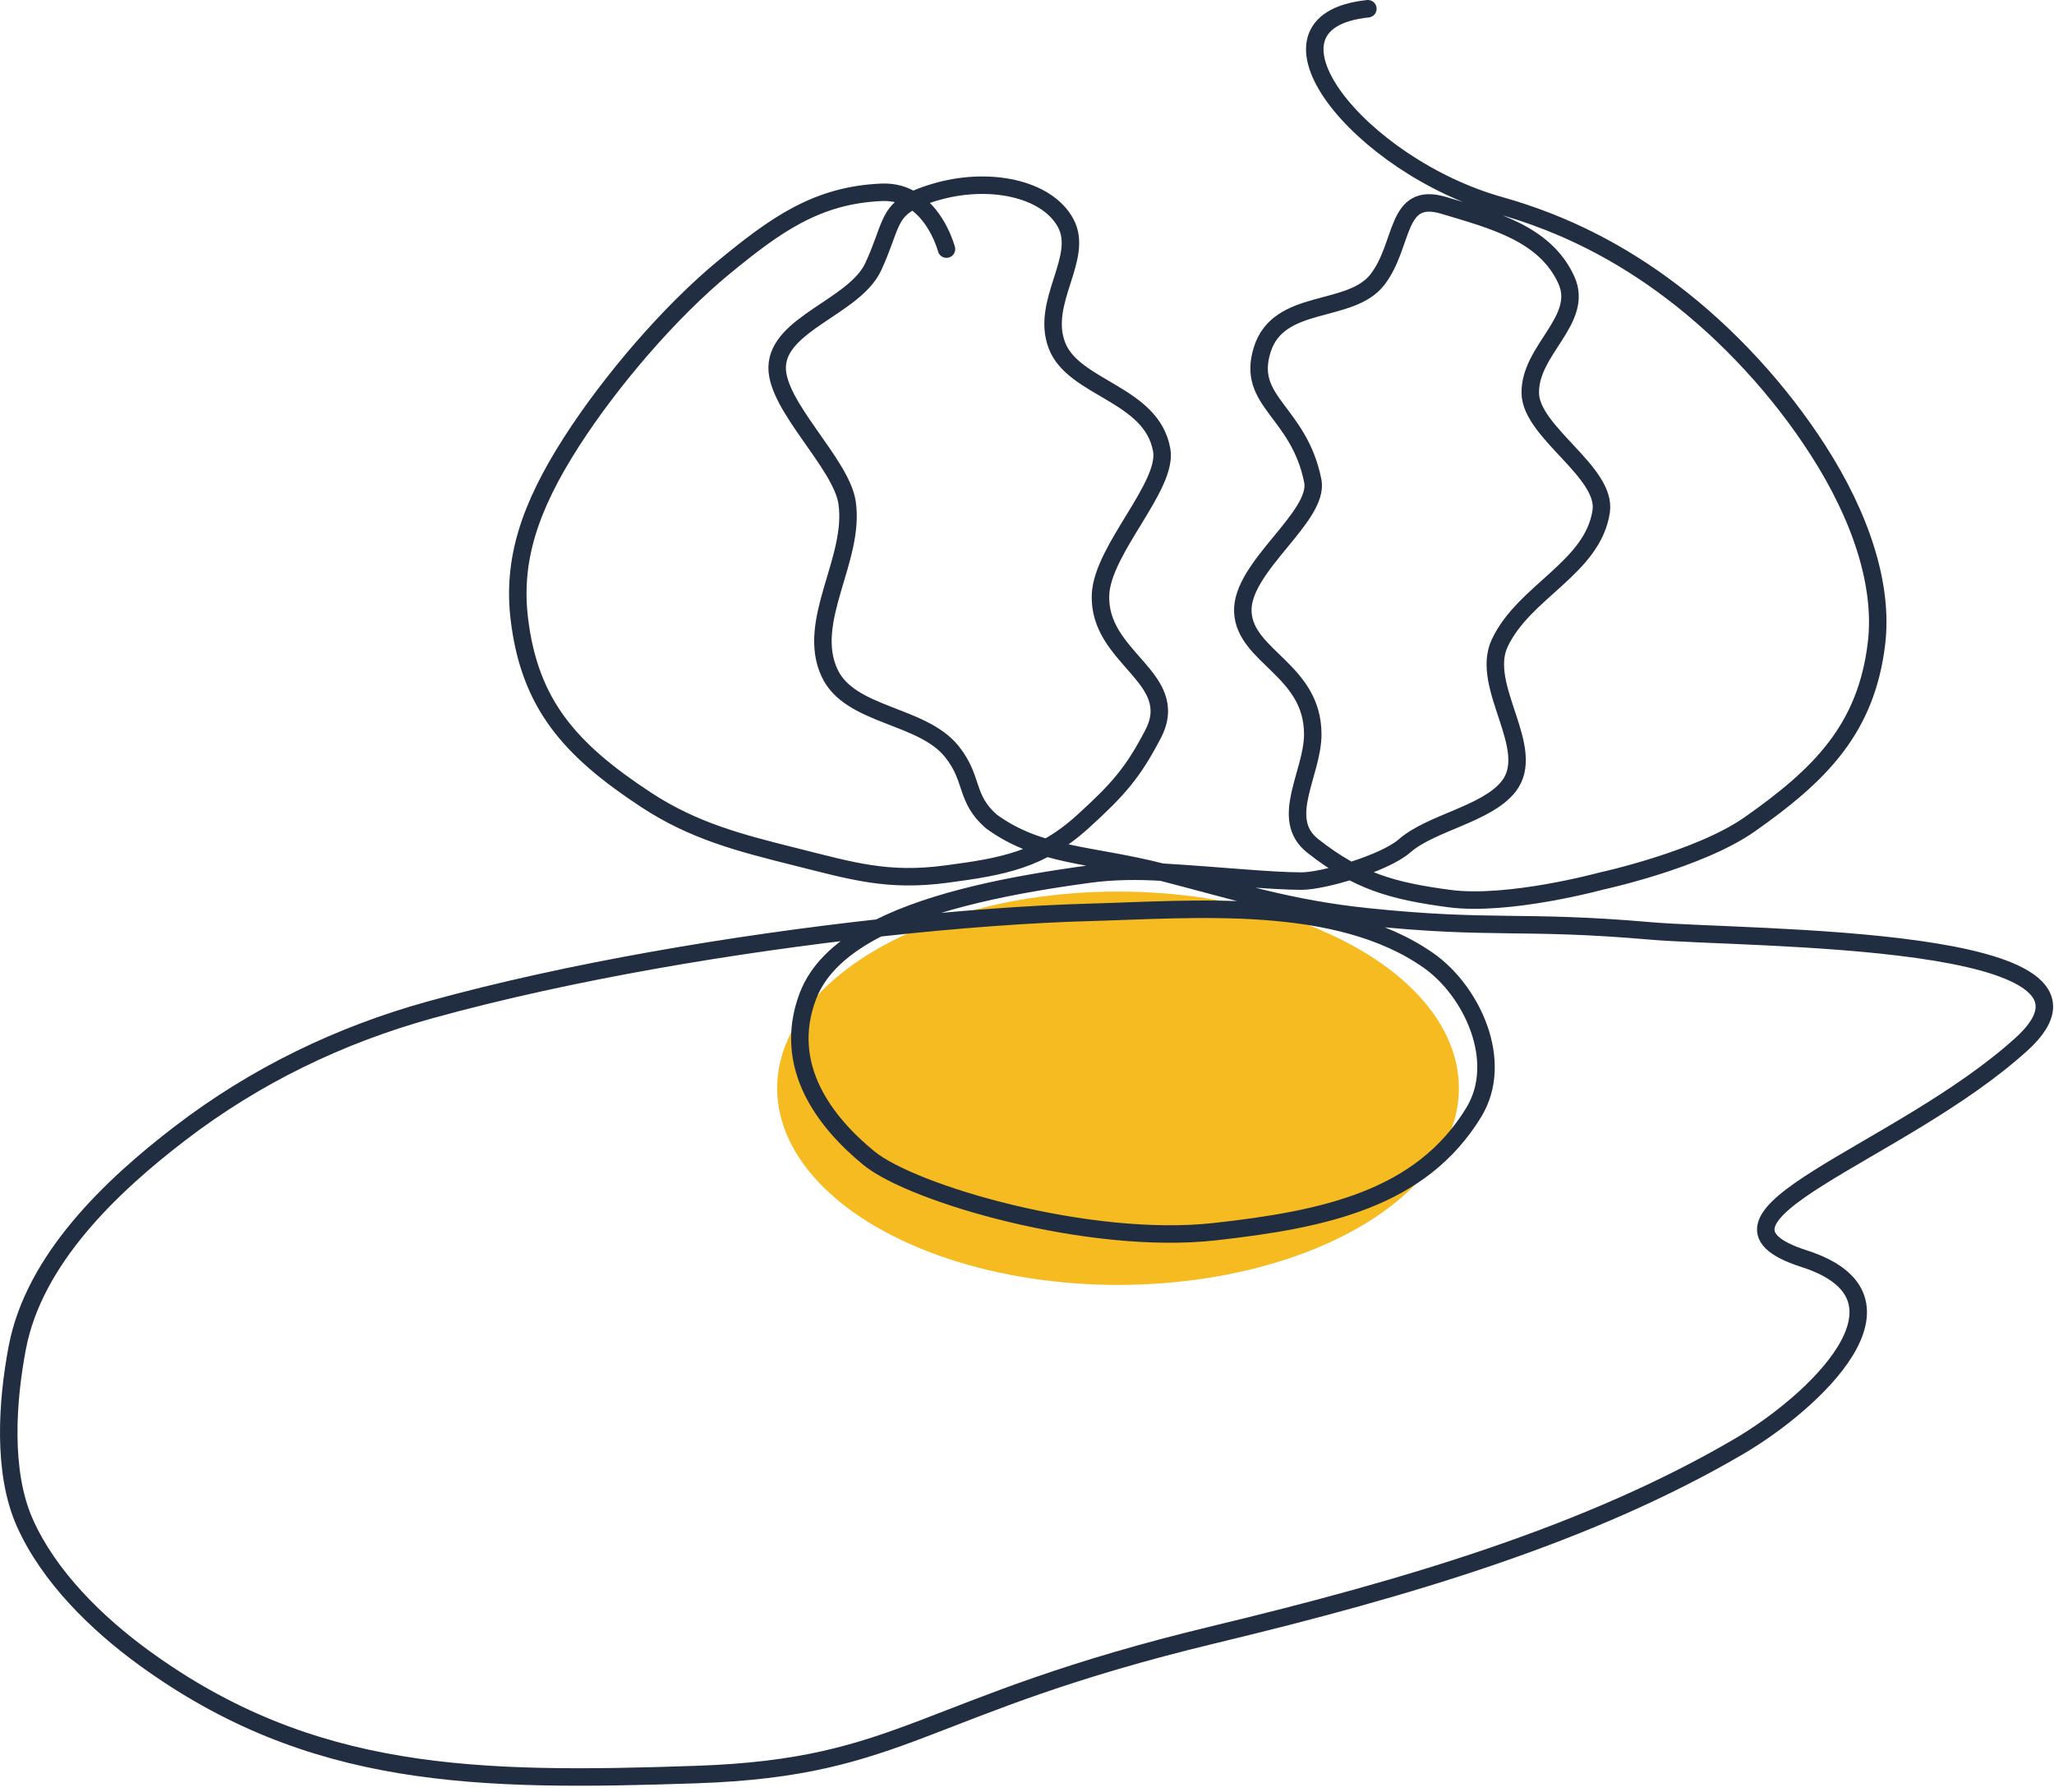
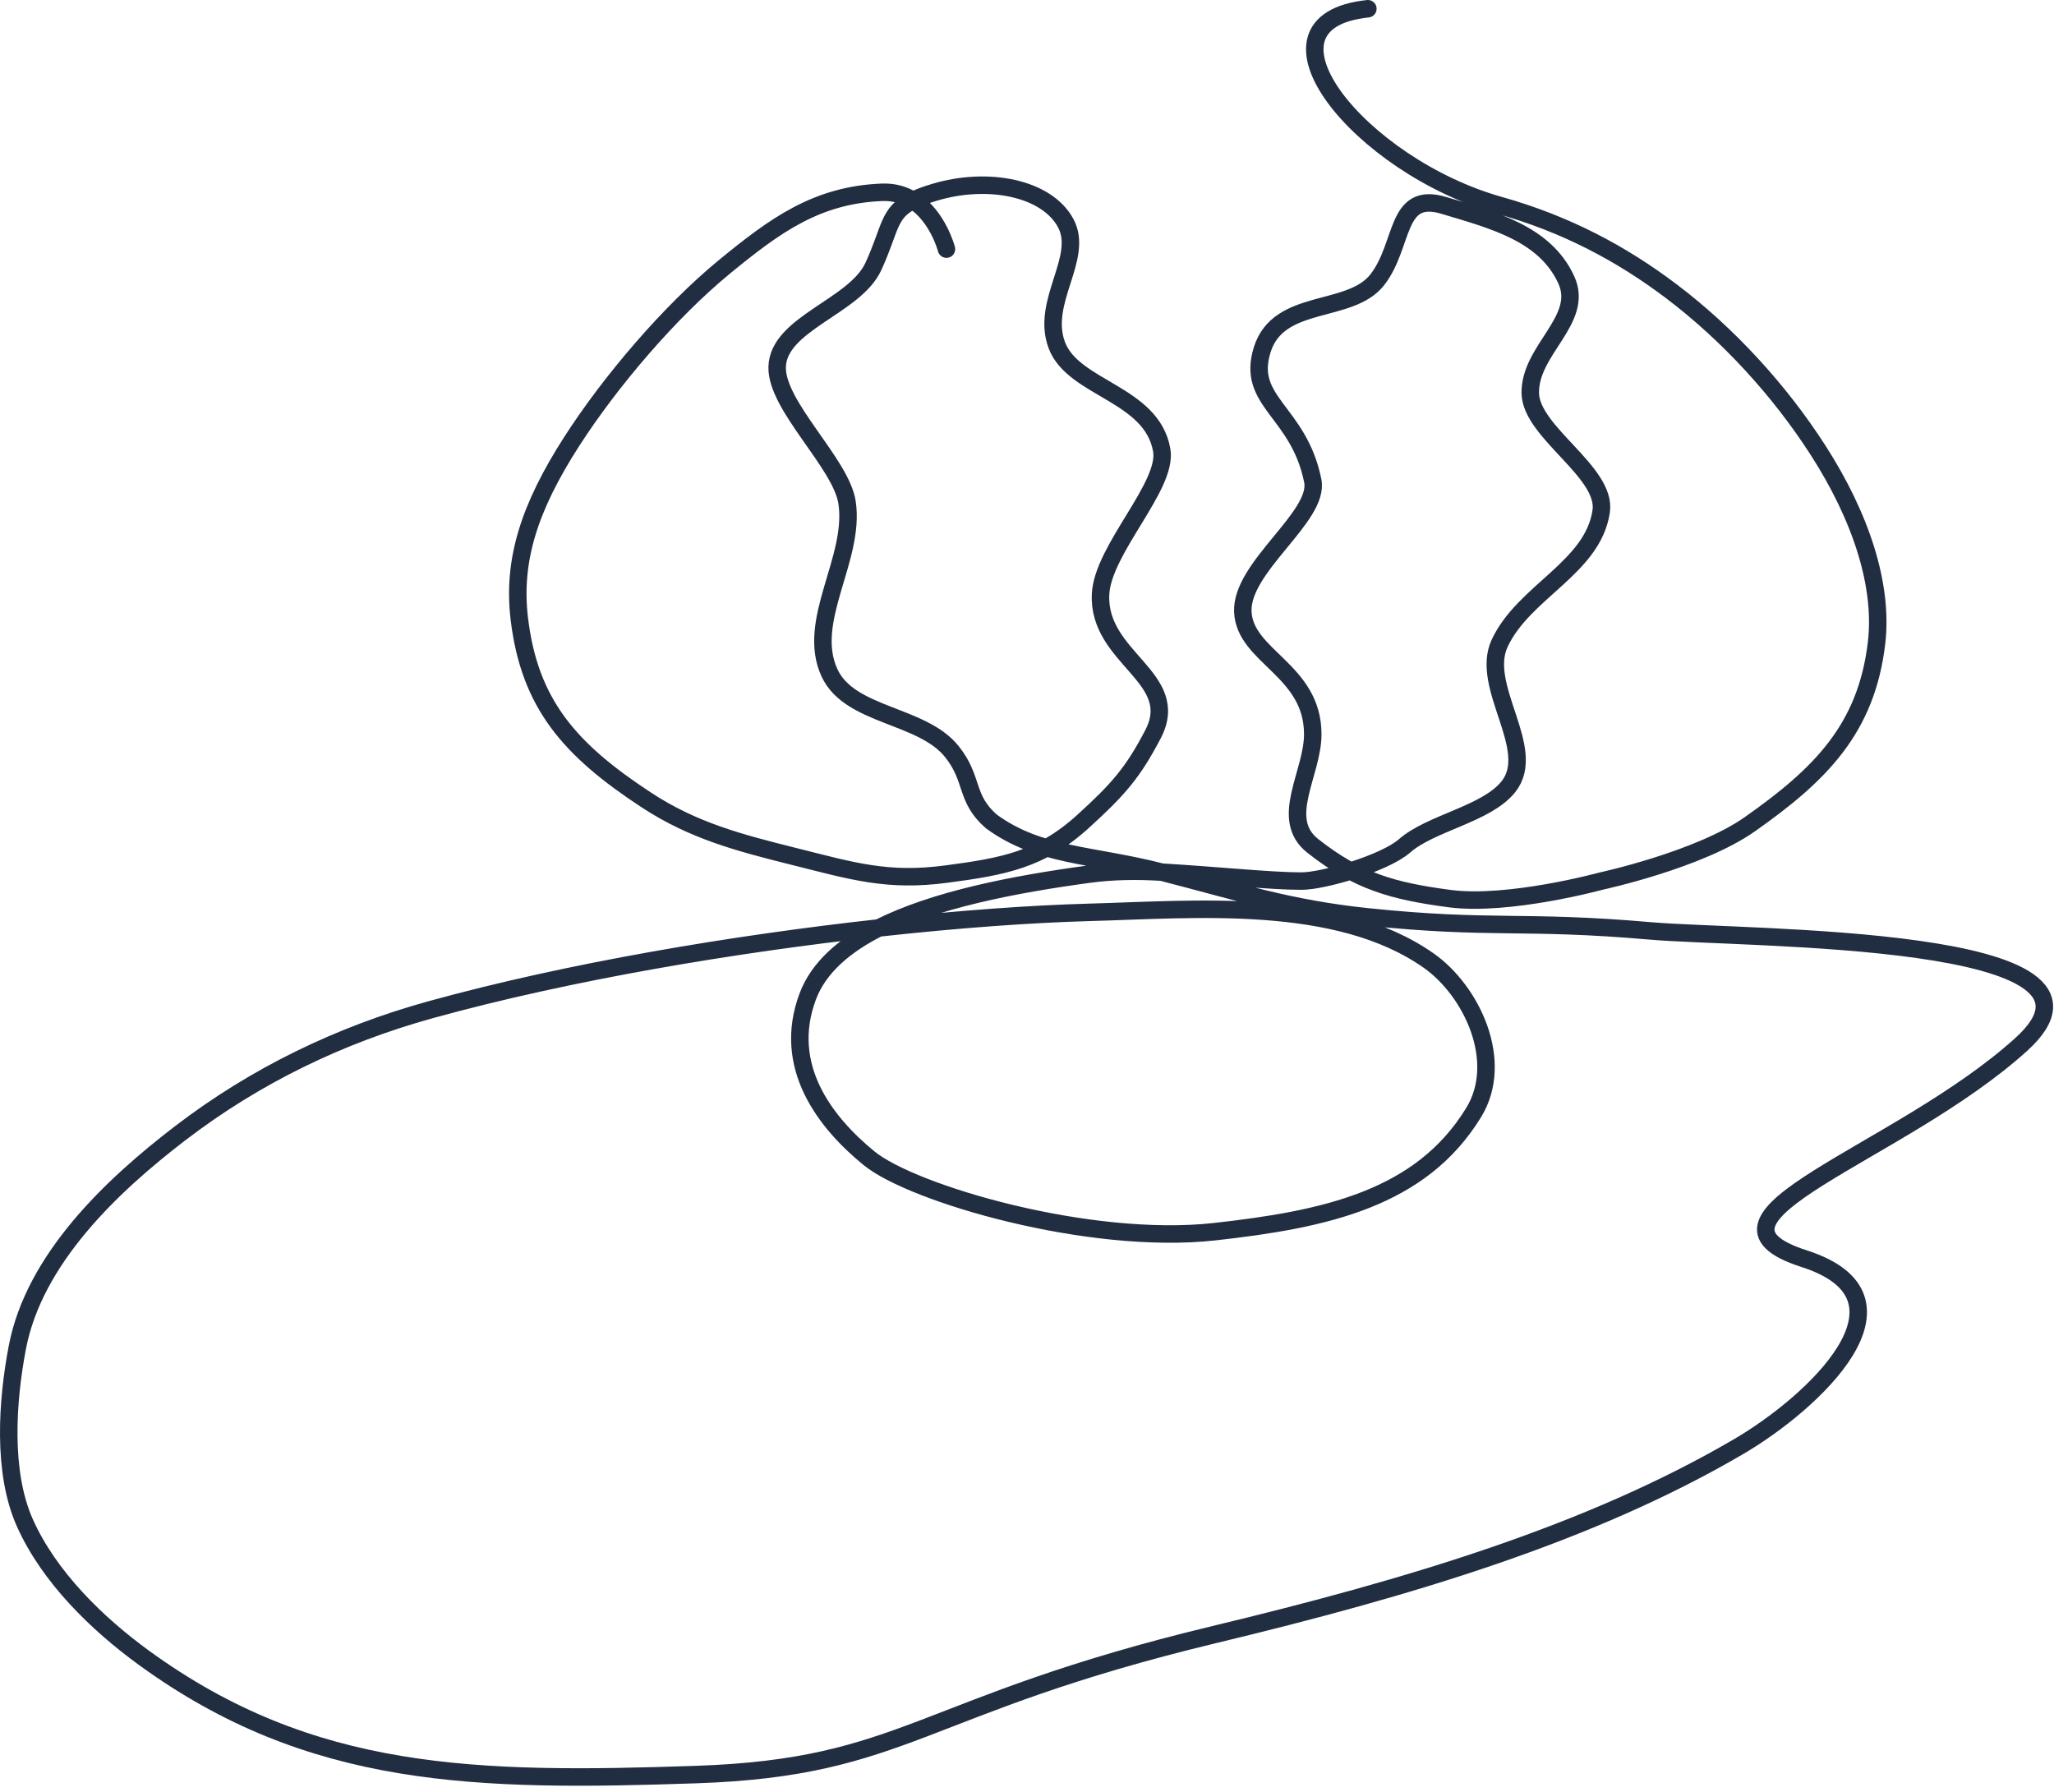
<svg xmlns="http://www.w3.org/2000/svg" width="235" height="205" viewBox="0 0 235 205" fill="none">
  <g clip-path="url(#clip0_234_173)">
-     <ellipse cx="127.915" cy="124.5" rx="39" ry="22.5" fill="#F7BB22" />
    <path d="M108.286 28.5C108.286 28.5 107.307 24.727 104.45 22.928M104.45 22.928C103.494 22.325 102.327 21.944 100.915 22C93.447 22.296 88.694 25.762 82.915 30.5C76.615 35.666 69.822 43.647 65.415 50.5C60.514 58.122 58.625 64.154 59.415 70.782C60.584 80.588 65.243 85.8 73.915 91.5C79.339 95.065 84.618 96.424 90.915 98C97.54 99.658 101.517 100.899 108.286 100C114.771 99.139 119.075 98.373 123.915 93.972C127.922 90.329 129.604 88.426 131.915 84C135.322 77.476 125.581 75.352 125.915 68C126.149 62.851 133.632 55.624 132.915 51.5C131.786 45 122.805 44.5 120.915 39.5C119.025 34.5 124.093 29.5 121.915 25.5C119.737 21.5 113.039 20.159 106.915 22C105.892 22.308 105.091 22.609 104.45 22.928ZM104.45 22.928C101.576 24.359 101.922 26.151 99.915 30.5C97.792 35.102 89.02 37.002 88.915 42C88.821 46.47 96.249 53.017 96.915 57.5C97.877 63.975 92.141 71.071 94.915 77C97.246 81.981 105.487 81.699 108.915 86C111.43 89.155 110.379 91.315 113.415 93.972C118.915 98 124.92 97.721 132.915 99.777M132.915 99.777C141.627 102.017 147.503 103.961 156.45 104.892C170.767 106.381 174.091 105.219 188.824 106.5C199.896 107.462 245.24 106.851 231.24 119.5C217.24 132.149 191.781 139.296 206.415 144C220.415 148.5 207.459 160.501 198.915 165.5C181.824 175.5 161.191 181.65 138.942 187C105.191 195.116 103.639 202.203 79.679 203.018C54.47 203.877 35.609 203.581 16.484 189.673C11.088 185.748 5.608 180.41 2.841 174.213C0.244 168.396 0.82 160.252 1.982 154.161C3.913 144.039 12.753 135.67 20.613 129.649C29.221 123.056 38.865 118.389 49.287 115.511C65.212 111.112 84.1 107.976 100.53 106.163M132.915 99.777C130.197 99.611 127.39 99.628 124.638 100C115.971 101.173 106.932 102.932 100.53 106.163M132.915 99.777C139.629 100.185 145.408 100.801 148.915 100.801C151.388 100.801 158.415 98.768 160.693 96.774C163.73 94.116 170.066 93.155 172.581 90C176.008 85.699 169.25 78.565 171.581 73.584C174.355 67.654 182.232 64.975 183.194 58.5C183.86 54.017 175.175 49.469 175.081 45C174.976 40.002 181.316 36.602 179.193 32C176.74 26.681 170.803 25.187 165.193 23.5C159.584 21.813 160.693 28 157.581 32C154.468 36 146.302 34 144.415 40C142.528 46 148.581 47 150.194 55C151.021 59.103 141.959 64.851 142.193 70C142.428 75.149 150.194 76.64 150.194 84C150.194 88.5 146.273 93.683 150.194 96.774C155.331 100.823 159.338 101.94 165.822 102.801C172.592 103.7 183.194 100.801 183.194 100.801C183.194 100.801 194.379 98.389 200.194 94.301C208.272 88.622 213.525 83.39 214.694 73.584C215.484 66.955 212.901 59.122 208 51.5C203.594 44.647 197.695 38.212 191.194 33.301C185.5 29 179.158 25.631 171.581 23.5C155.581 19 142.193 2.5 156.5 1M100.53 106.163C109.625 105.159 117.967 104.561 124.638 104.378C136.674 104.048 152.984 102.534 163.454 109.895C168.383 113.361 172.19 121.408 168.607 127.271C162.566 137.156 151.616 139.509 138.942 140.914C124.638 142.5 104.407 136.585 99.415 132.5C94.423 128.415 89.415 122 92.415 114C93.655 110.694 96.594 108.15 100.53 106.163Z" stroke="#212E41" stroke-width="2" stroke-linecap="round" />
  </g>
  <defs>
    <clipPath id="clip0_234_173">
      <rect width="235" height="205" fill="white" />
    </clipPath>
  </defs>
</svg>